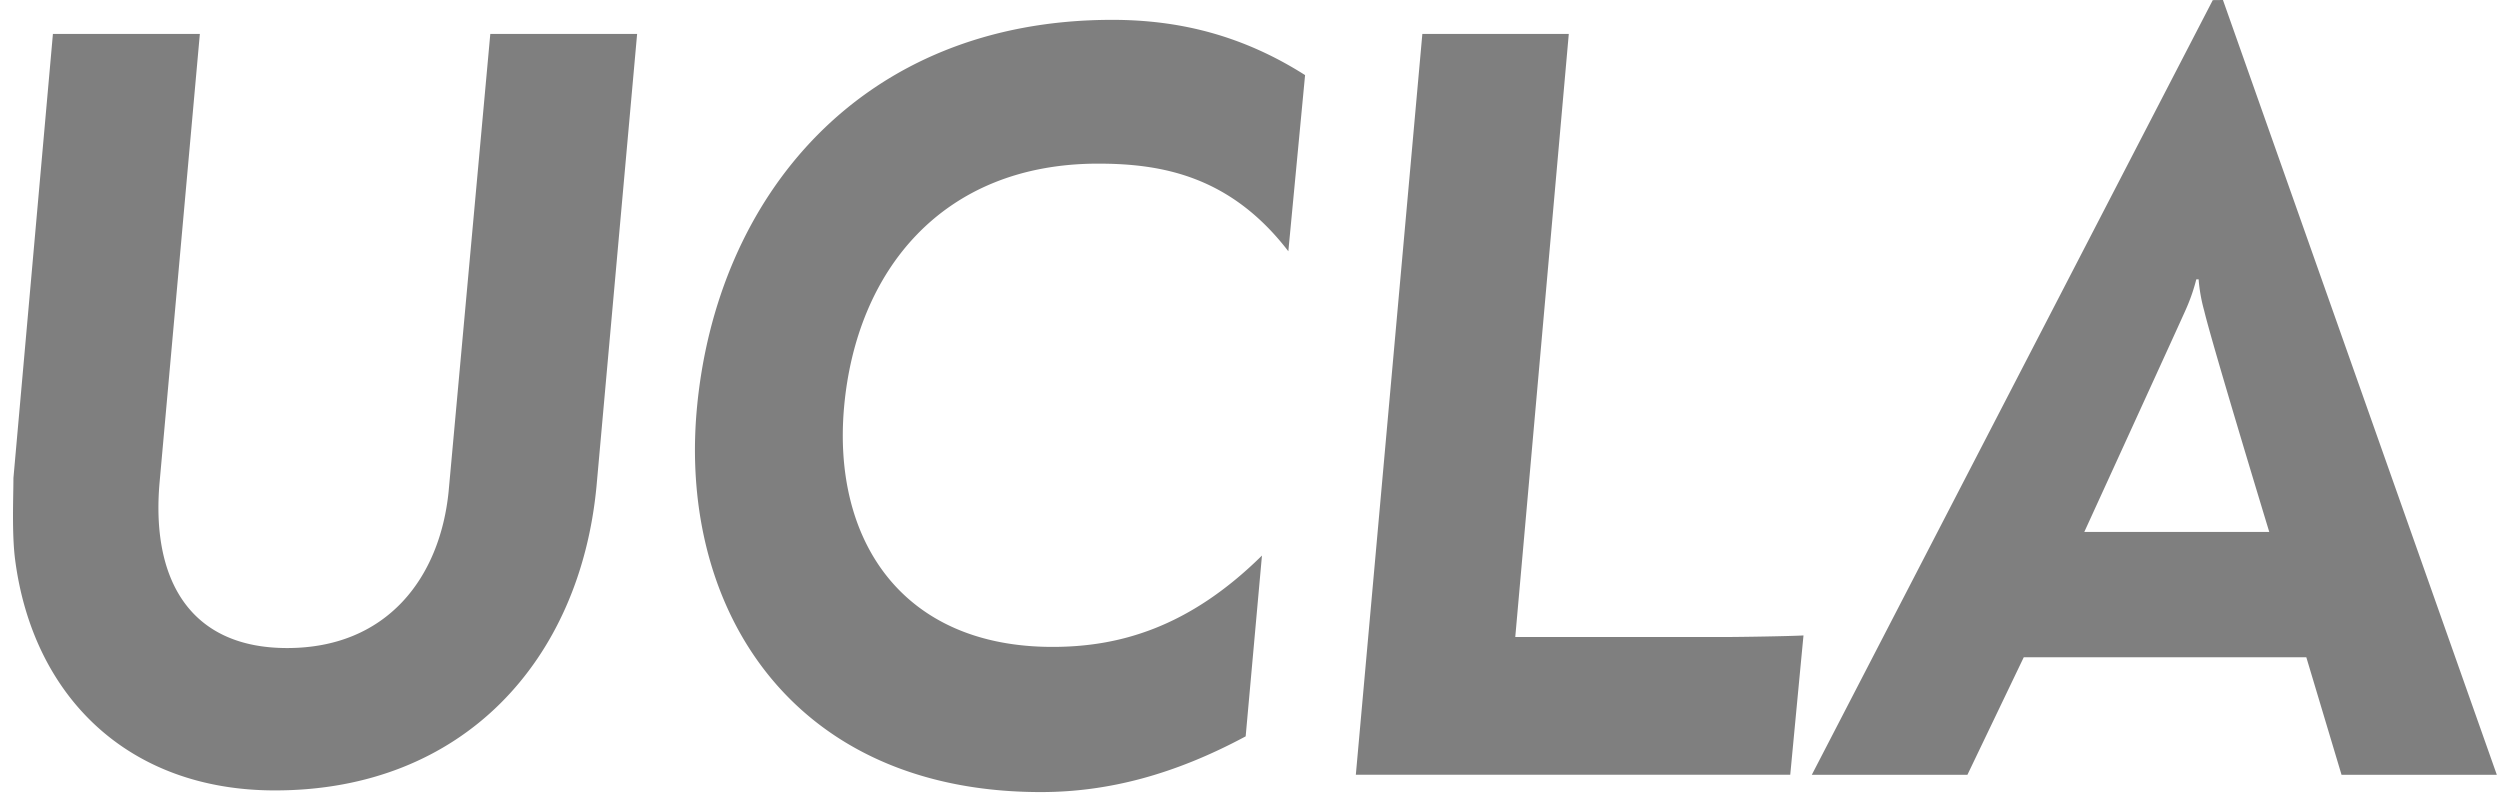
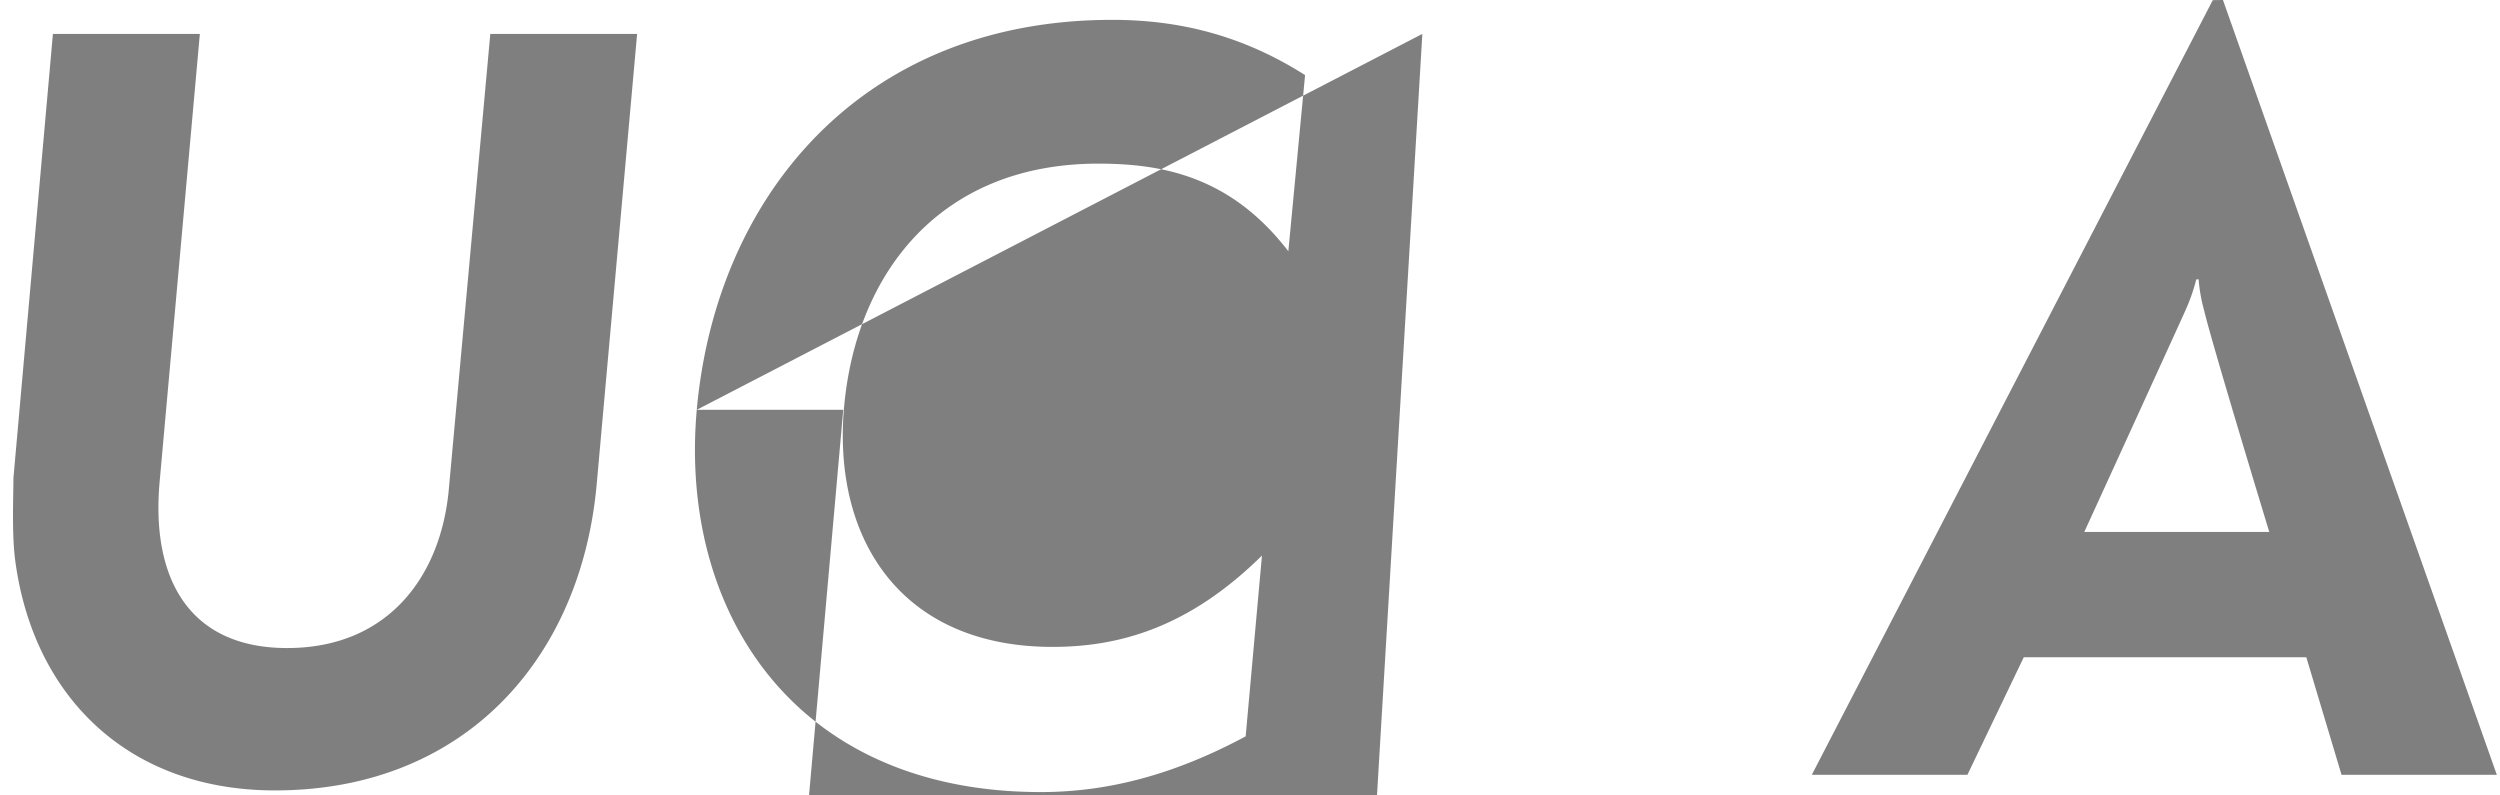
<svg xmlns="http://www.w3.org/2000/svg" width="132" height="42" viewBox="0 0 132 42">
  <g fill="#7F7F7F" fill-rule="evenodd">
-     <path d="M.802 29.579C.619 28.205.709 26.215.709 25.24L2.794 1.79h7.758L8.428 25.447c-.459 5.12 1.57 8.77 6.733 8.77 5.276 0 8.066-3.712 8.525-8.256l2.202-24.17h7.752l-2.143 23.87c-.866 9.19-7.026 16.073-16.98 16.073-7.764 0-12.768-4.972-13.715-12.154M36.789 21.638c1.013-11.255 8.684-20.59 21.934-20.59 3.49 0 6.838.791 10.185 2.917l-.884 9.301c-3.06-3.982-6.691-4.626-10.041-4.626-8.243 0-12.768 5.667-13.415 12.846-.626 6.986 3.02 12.67 11.005 12.67 3.488 0 7.183-.997 11.058-4.823l-.86 9.546c-3.767 2.023-7.276 2.942-10.809 2.942-13.109 0-19.114-9.64-18.173-20.183M75.098 1.79h7.734l-2.826 31.844H91.09c.779 0 3.422-.042 4.135-.083-.039.386-.7 7.356-.7 7.356H71.588L75.1 1.79zM117.372 0l-.537.006-21.172 40.905h8.216l2.975-6.206h14.92l1.86 6.206h8.199L117.372 0zm-1.984 16.394a9.698 9.698 0 0 0 .575-1.64c0-.006.124-.006.124-.006.038.494.131 1.078.293 1.652.423 1.786 3.437 11.686 3.437 11.686h-9.766s5.232-11.437 5.337-11.692z" />
+     <path d="M.802 29.579C.619 28.205.709 26.215.709 25.24L2.794 1.79h7.758L8.428 25.447c-.459 5.12 1.57 8.77 6.733 8.77 5.276 0 8.066-3.712 8.525-8.256l2.202-24.17h7.752l-2.143 23.87c-.866 9.19-7.026 16.073-16.98 16.073-7.764 0-12.768-4.972-13.715-12.154M36.789 21.638c1.013-11.255 8.684-20.59 21.934-20.59 3.49 0 6.838.791 10.185 2.917l-.884 9.301c-3.06-3.982-6.691-4.626-10.041-4.626-8.243 0-12.768 5.667-13.415 12.846-.626 6.986 3.02 12.67 11.005 12.67 3.488 0 7.183-.997 11.058-4.823l-.86 9.546c-3.767 2.023-7.276 2.942-10.809 2.942-13.109 0-19.114-9.64-18.173-20.183h7.734l-2.826 31.844H91.09c.779 0 3.422-.042 4.135-.083-.039.386-.7 7.356-.7 7.356H71.588L75.1 1.79zM117.372 0l-.537.006-21.172 40.905h8.216l2.975-6.206h14.92l1.86 6.206h8.199L117.372 0zm-1.984 16.394a9.698 9.698 0 0 0 .575-1.64c0-.006.124-.006.124-.006.038.494.131 1.078.293 1.652.423 1.786 3.437 11.686 3.437 11.686h-9.766s5.232-11.437 5.337-11.692z" />
  </g>
</svg>